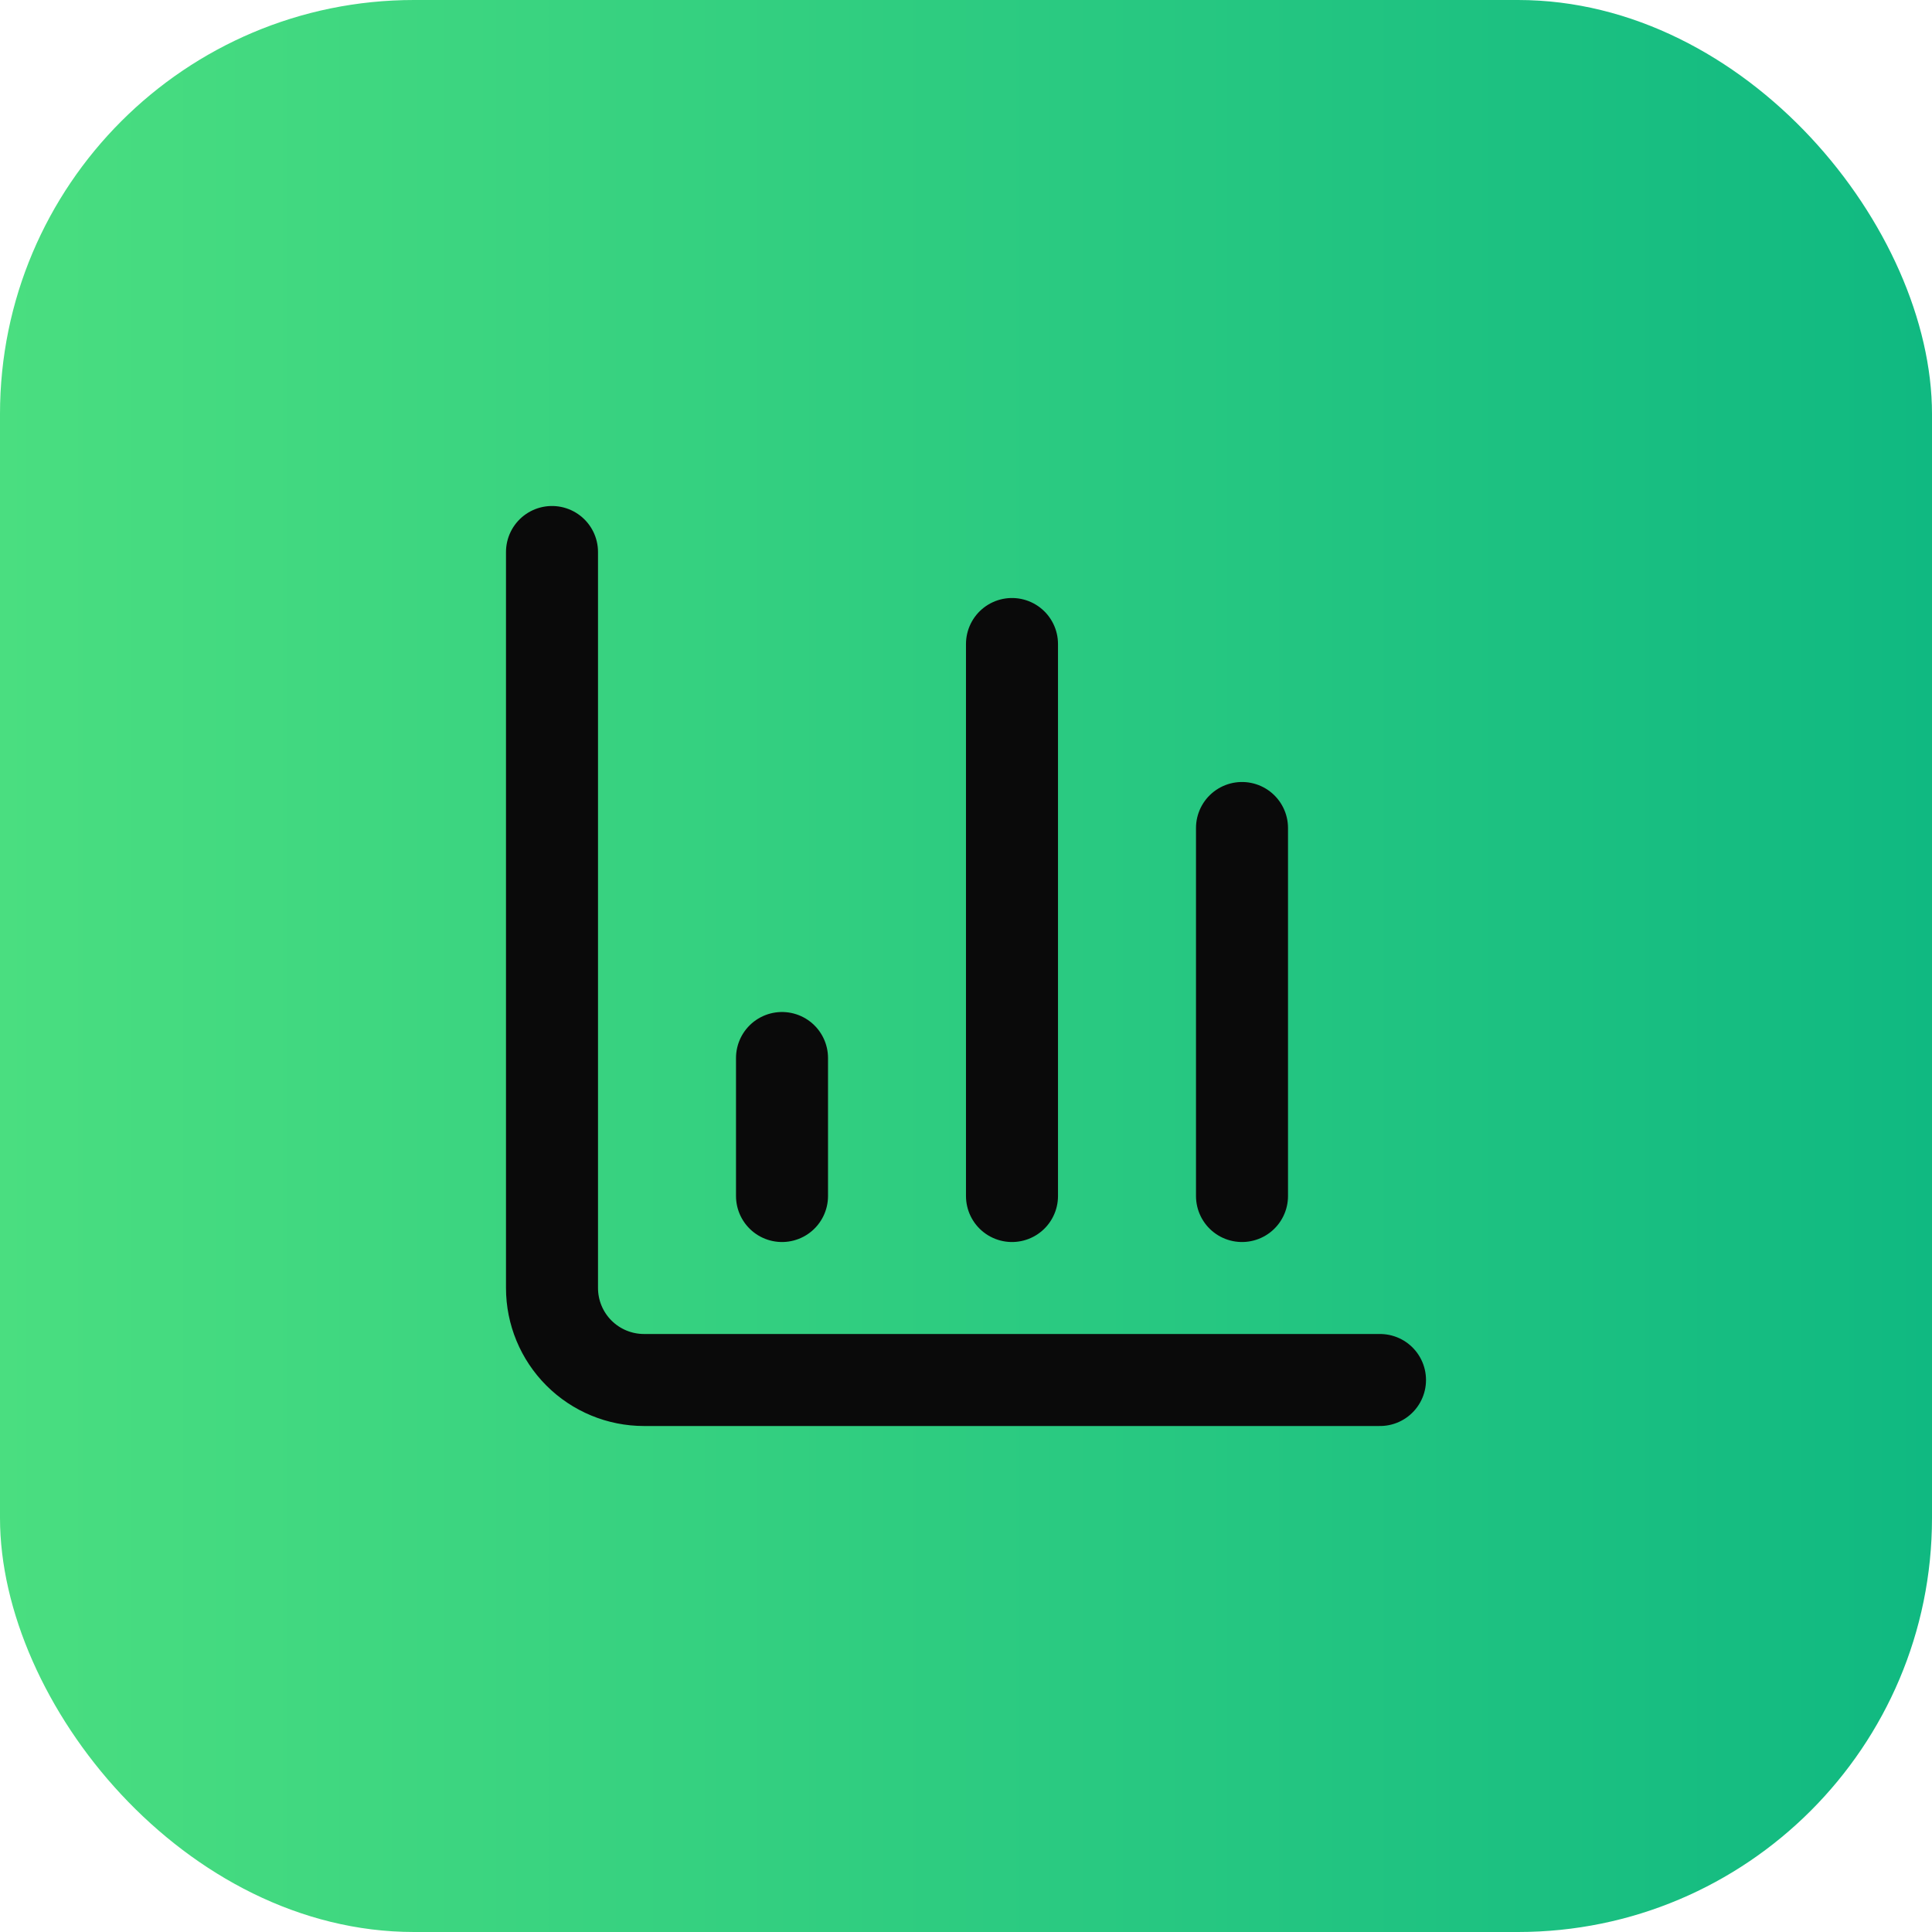
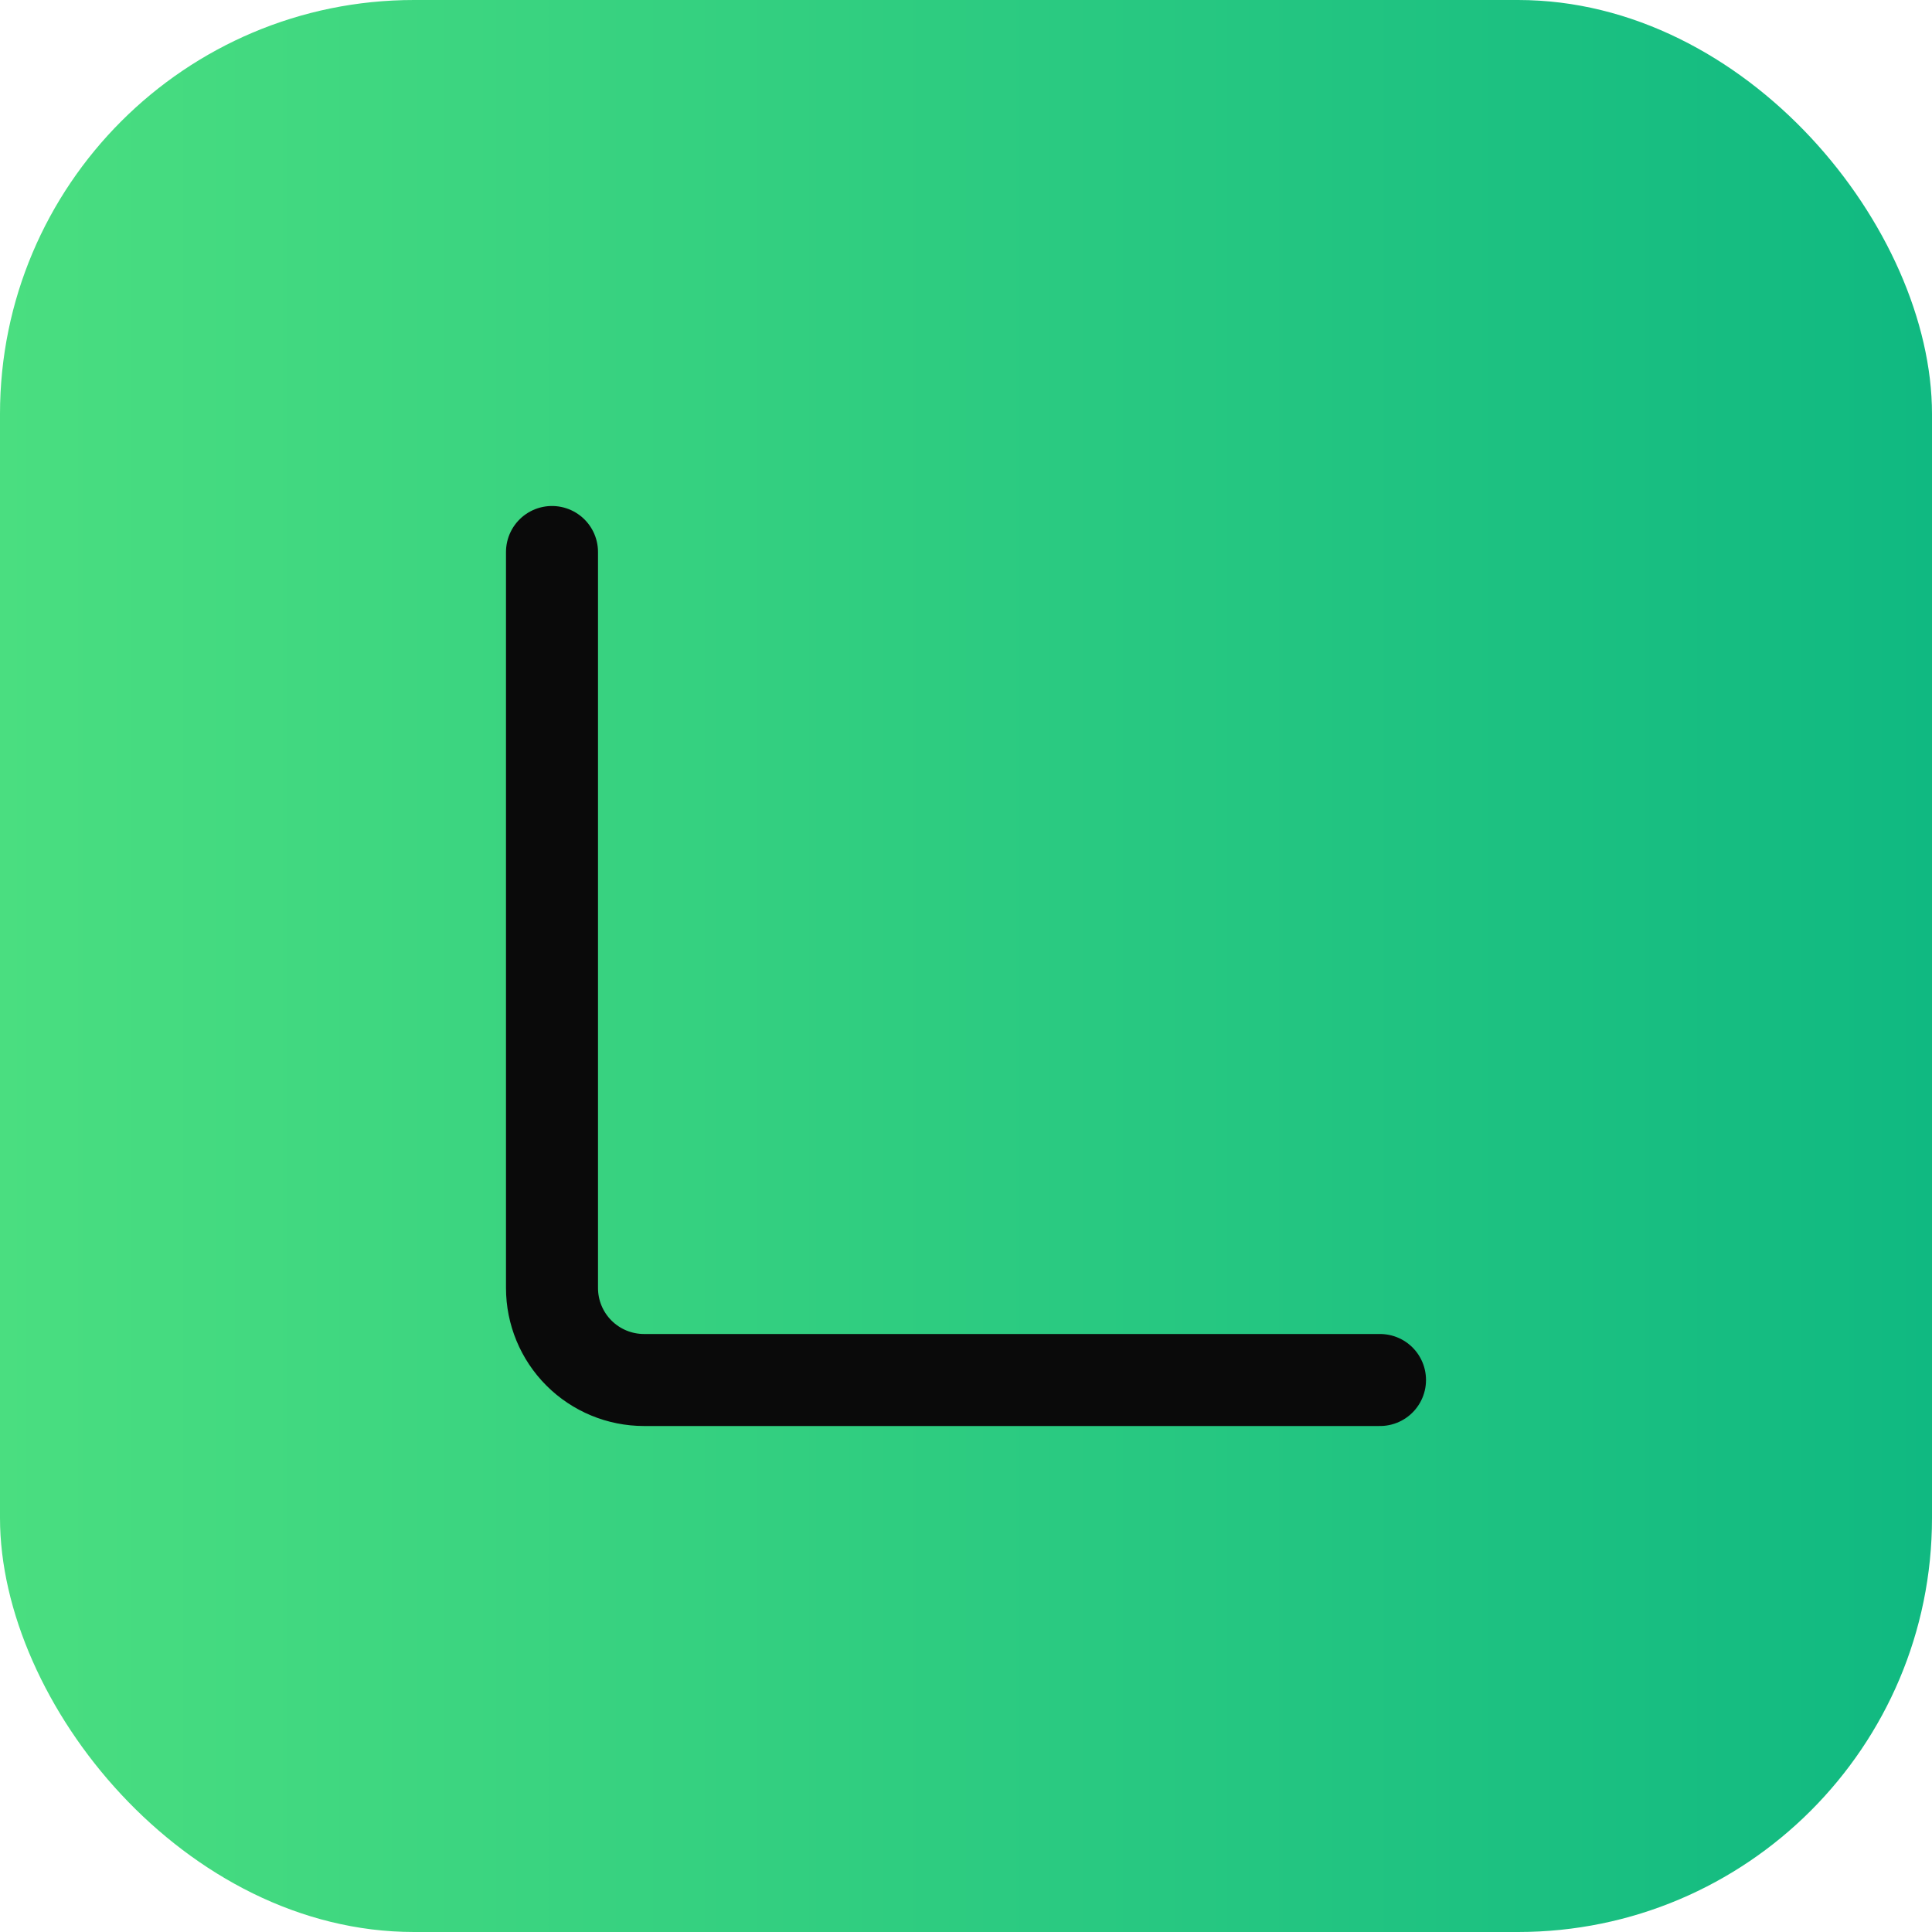
<svg xmlns="http://www.w3.org/2000/svg" width="56" height="56" viewBox="0 0 56 56" fill="none">
  <rect width="56" height="56" rx="12" fill="url(#paint0_linear_2_2722)" />
  <path d="M16 16V37.333C16 38.041 16.281 38.719 16.781 39.219C17.281 39.719 17.959 40 18.667 40H40" stroke="#0A0A0A" stroke-width="2.667" stroke-linecap="round" stroke-linejoin="round" />
-   <path d="M36 34.667V24" stroke="#0A0A0A" stroke-width="2.667" stroke-linecap="round" stroke-linejoin="round" />
-   <path d="M29.333 34.667V18.667" stroke="#0A0A0A" stroke-width="2.667" stroke-linecap="round" stroke-linejoin="round" />
-   <path d="M22.667 34.667V30.667" stroke="#0A0A0A" stroke-width="2.667" stroke-linecap="round" stroke-linejoin="round" />
  <defs>
    <linearGradient id="paint0_linear_2_2722" x1="0" y1="28" x2="56" y2="28" gradientUnits="userSpaceOnUse">
      <stop stop-color="#4ADE80" />
      <stop offset="1" stop-color="#10B981" />
    </linearGradient>
  </defs>
</svg>